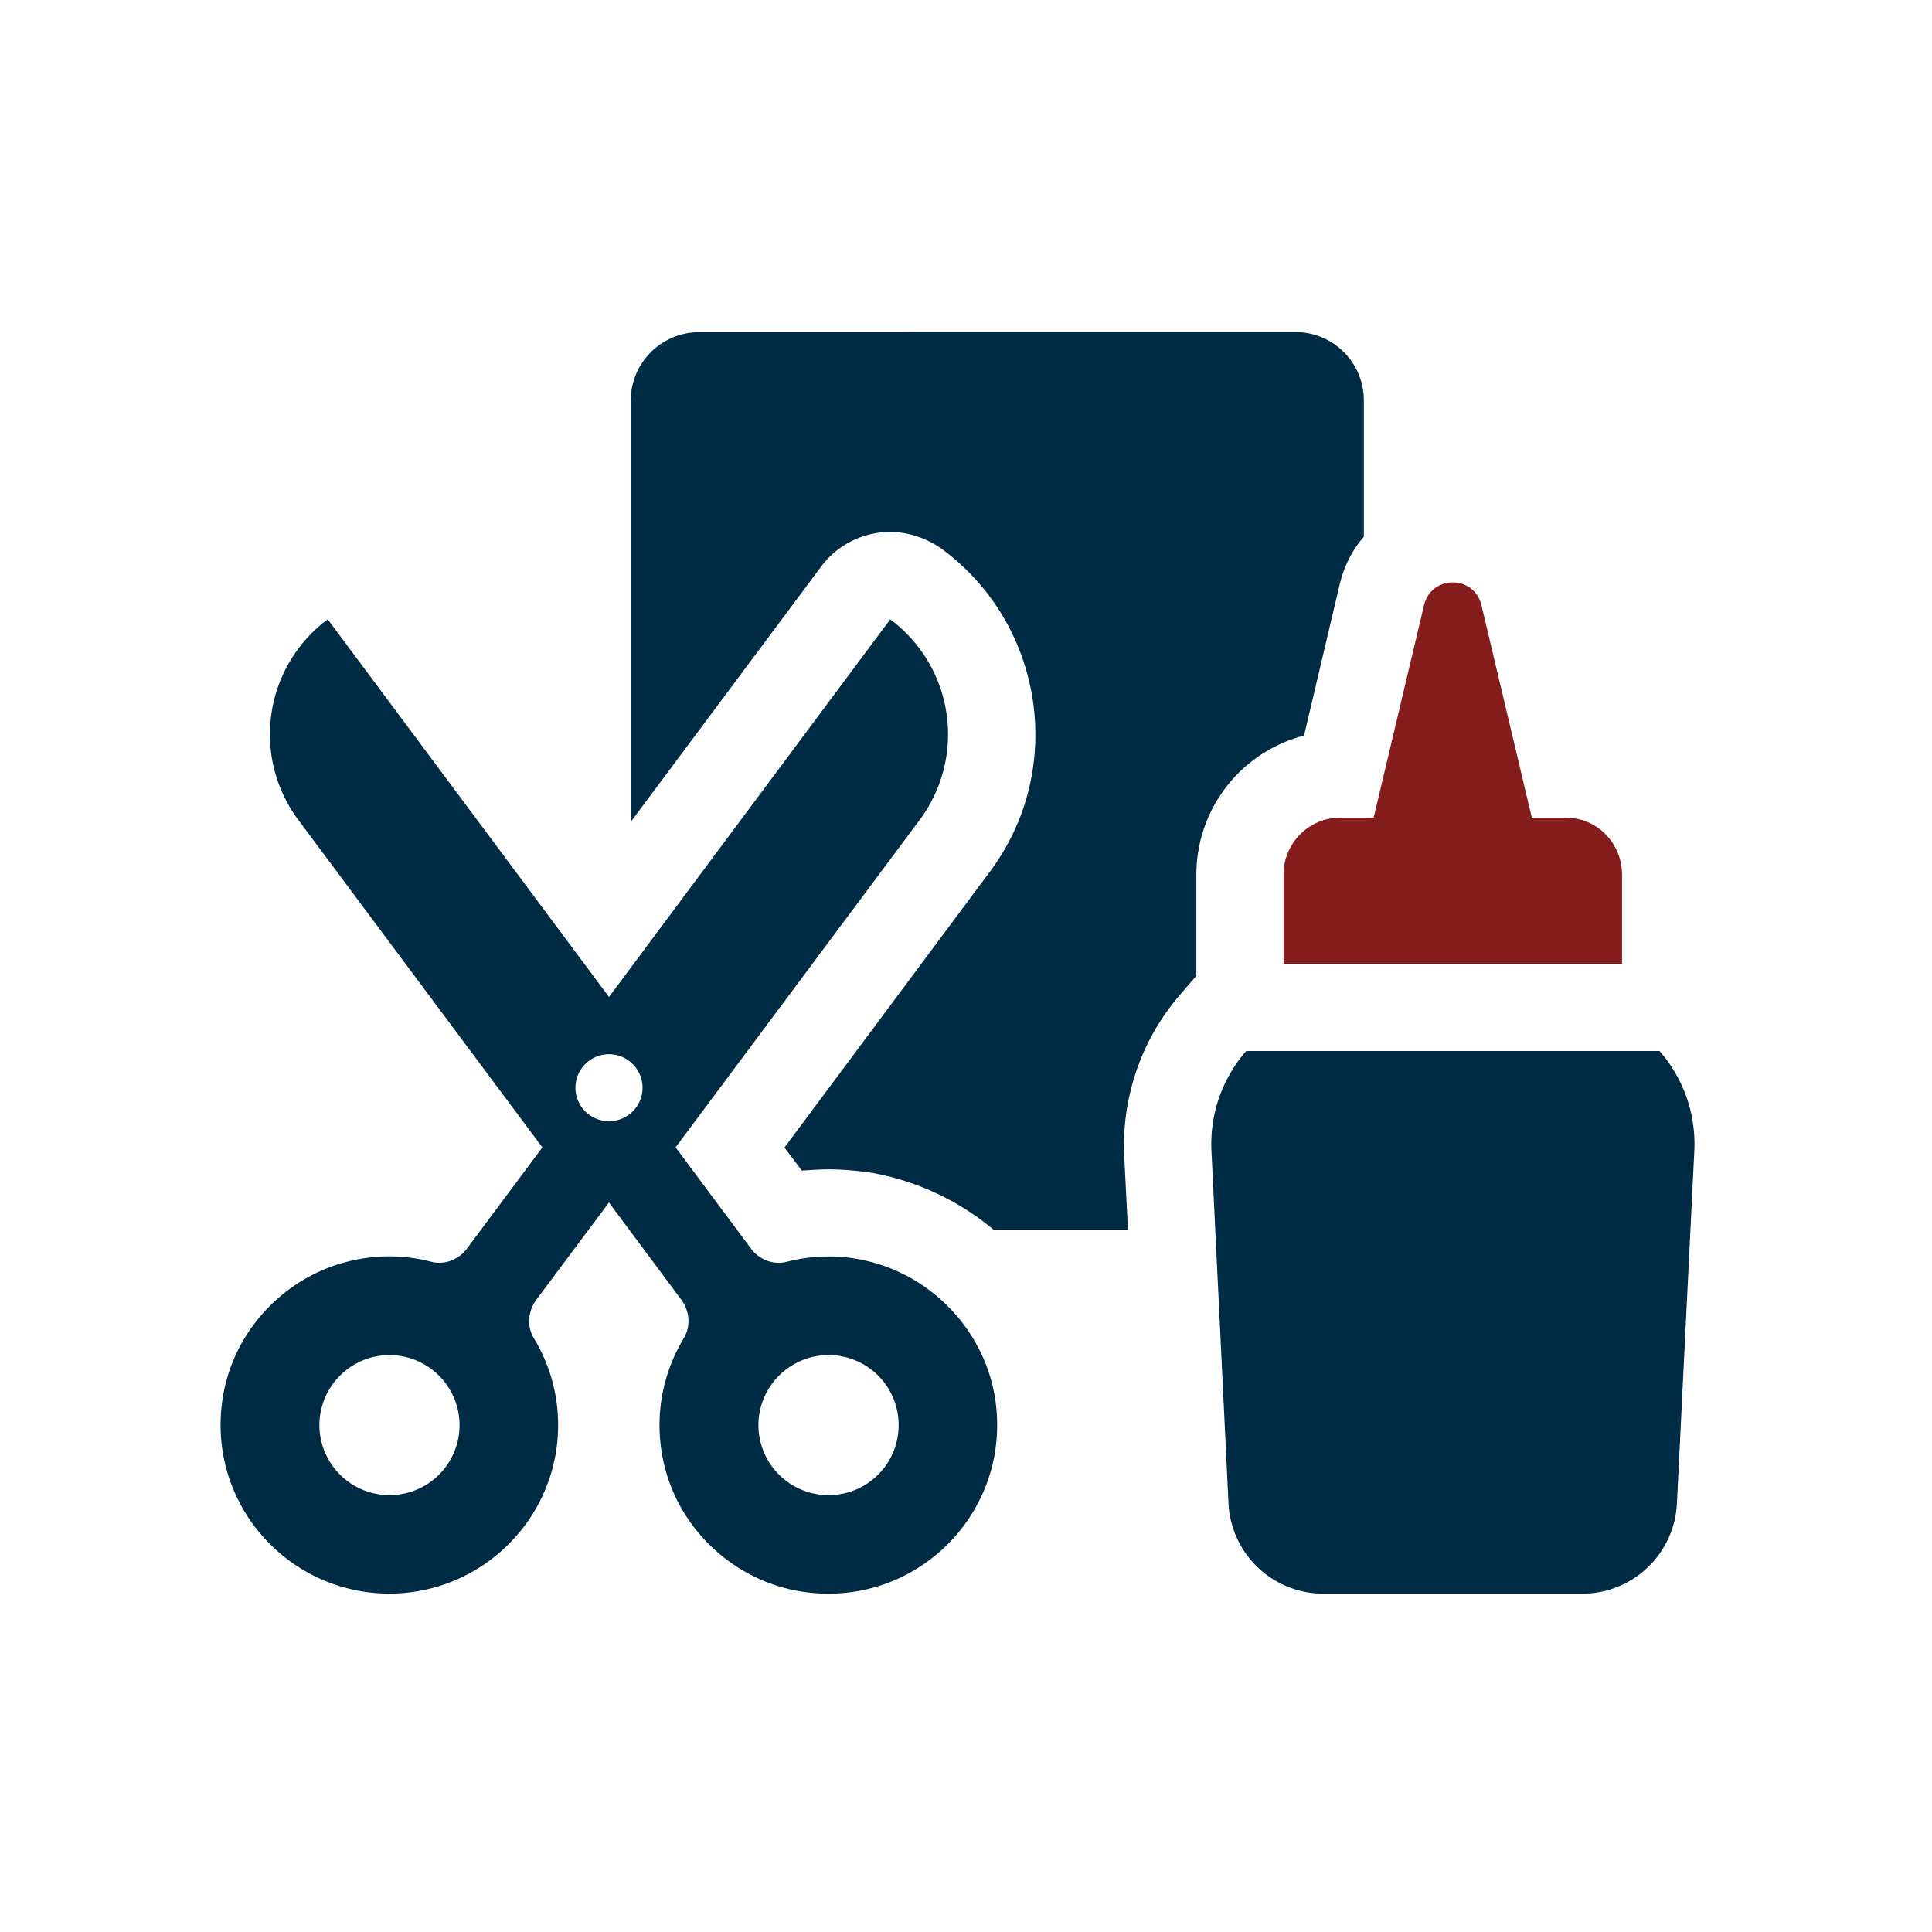
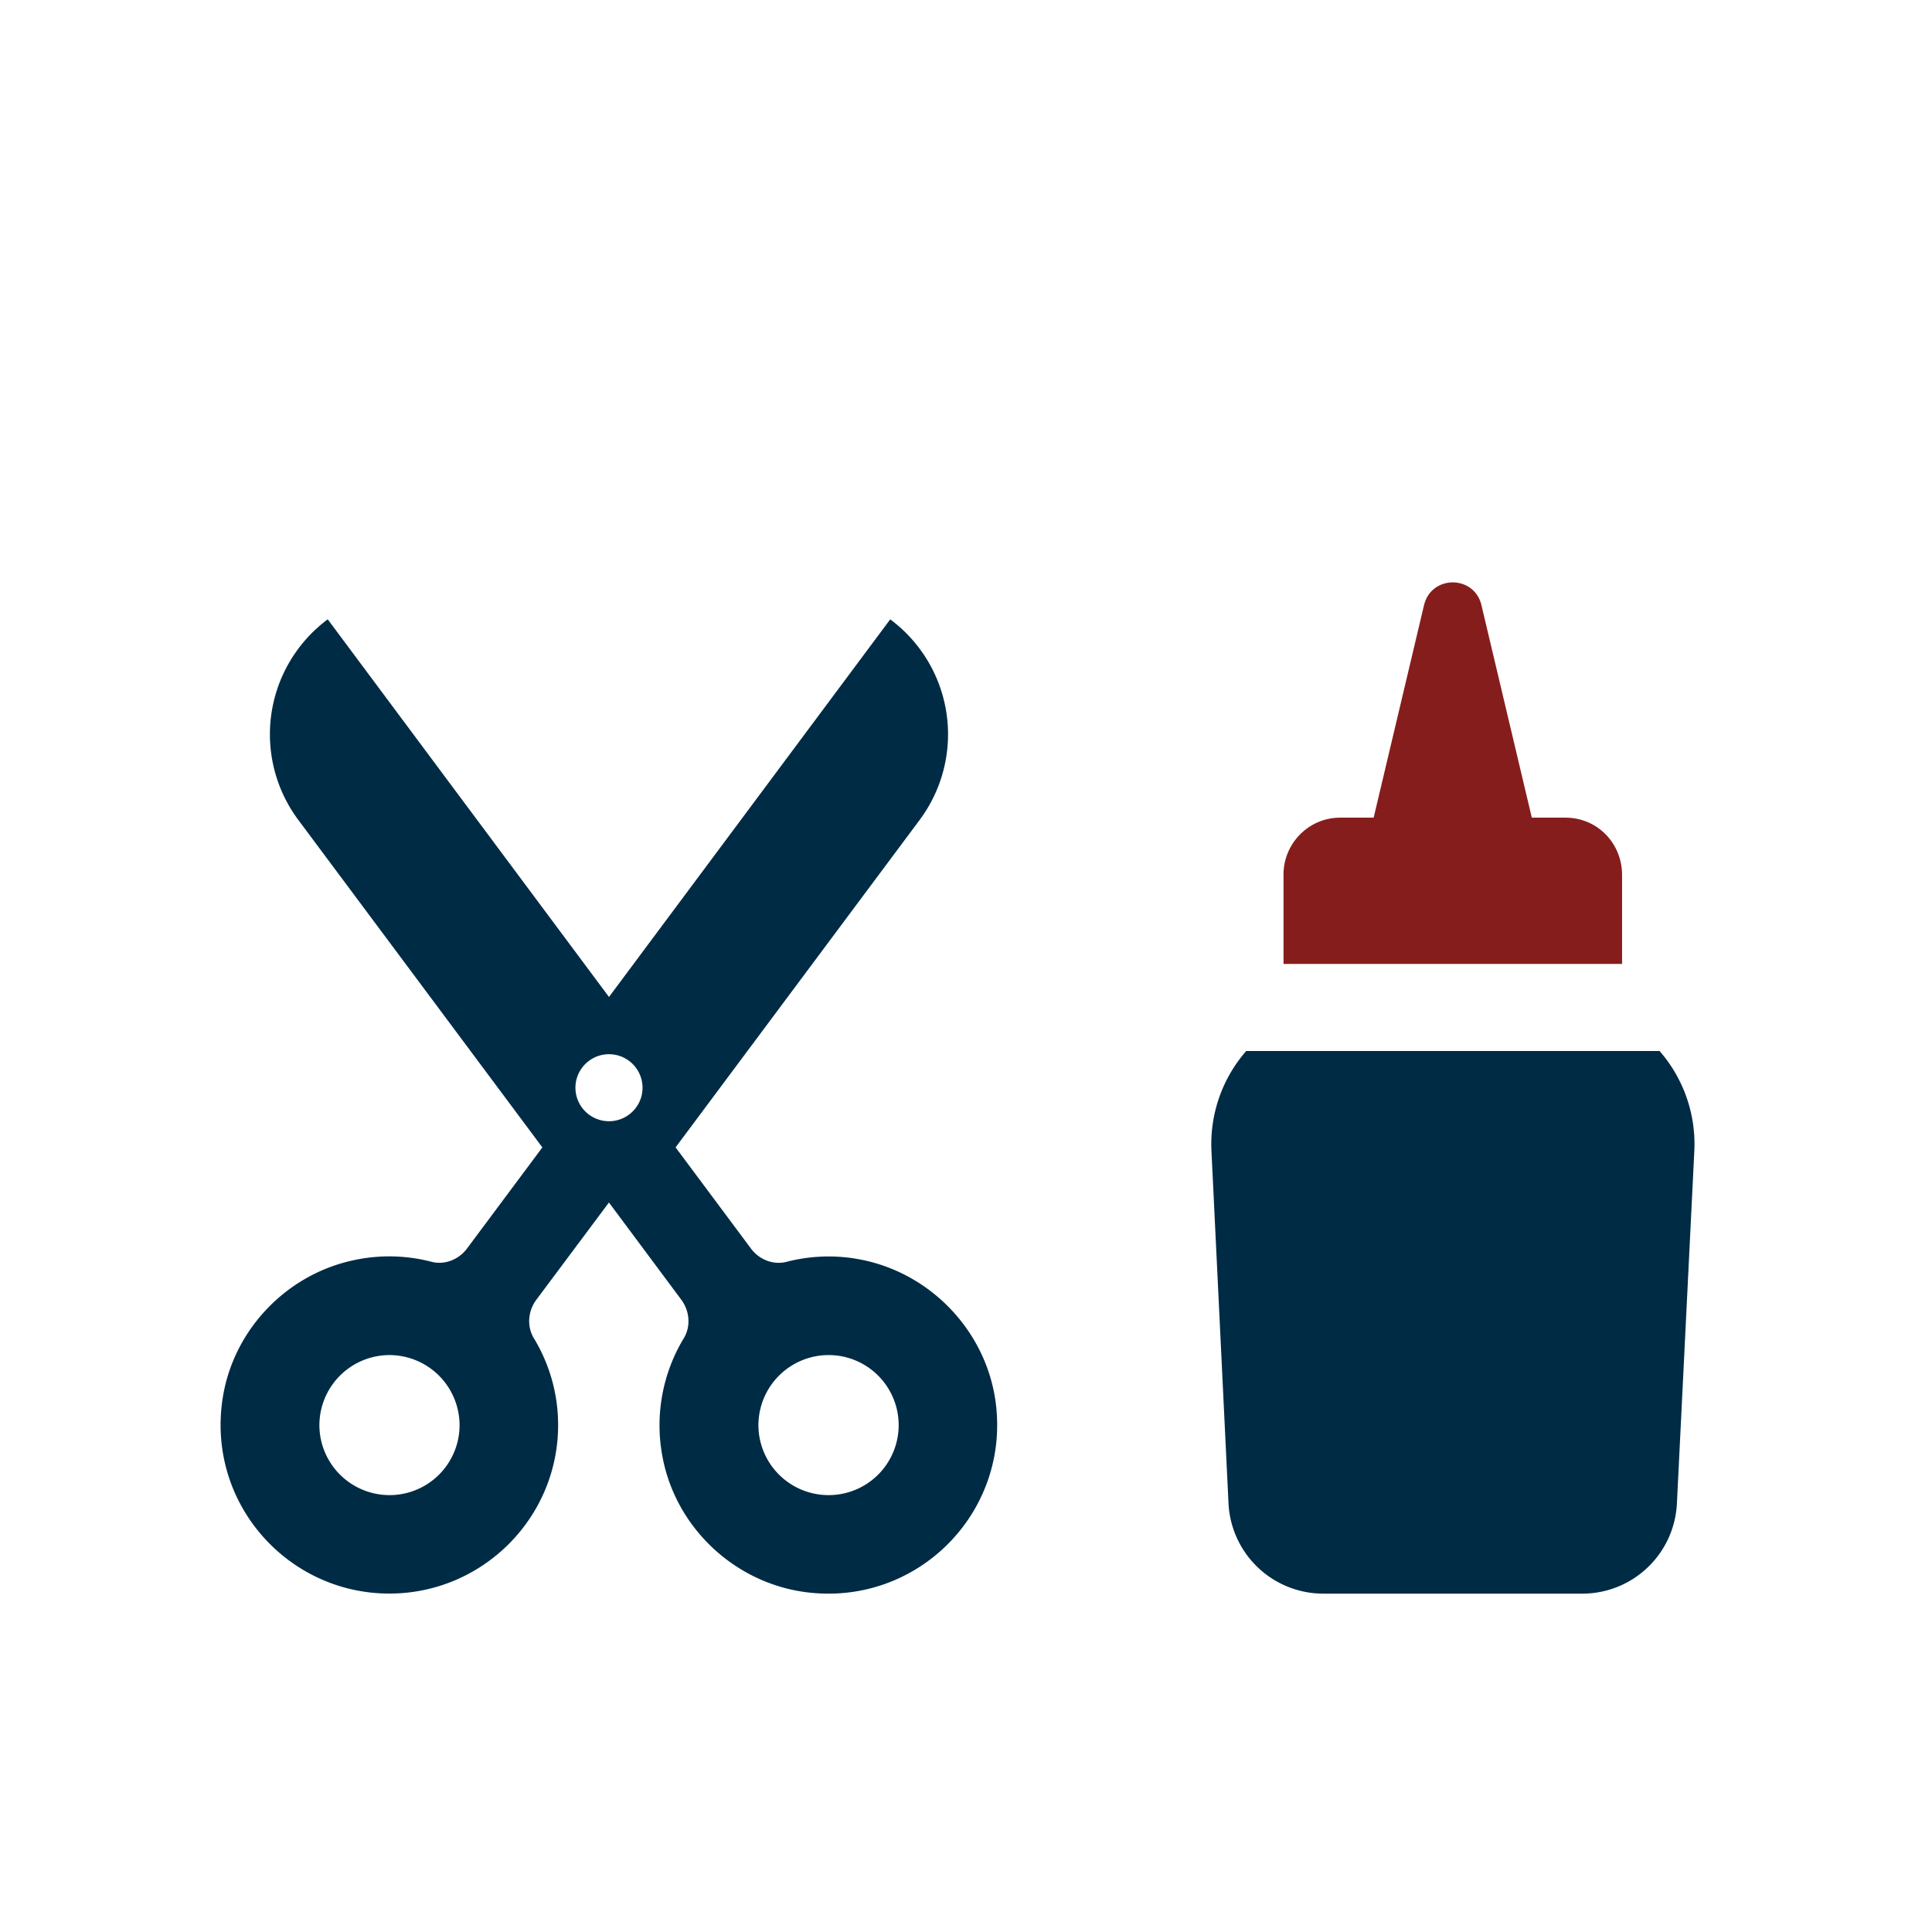
<svg xmlns="http://www.w3.org/2000/svg" fill="none" viewBox="0 0 76 76">
-   <path fill="#002B45" d="m51.299 28.93 1.396-5.924c.17-.71.49-1.37.955-1.887v-5.362c0-1.494-1.2-2.694-2.694-2.694l-23.454.003a2.702 2.702 0 0 0-2.693 2.694v16.576l7.467-10.014a3.39 3.39 0 0 1 2.743-1.396c.71 0 1.445.245 2.057.686 4.015 2.988 4.849 8.69 1.86 12.683l-8.078 10.848.686.906c.343-.024.71-.05 1.053-.05.54 0 1.078.05 1.615.122a10.26 10.26 0 0 1 4.872 2.253h5.287l-.147-2.914a9.076 9.076 0 0 1 2.227-6.366l.611-.71V34.42a5.648 5.648 0 0 1 4.235-5.483l.002-.006Z" />
  <path fill="#861D1D" d="M50.491 34.416v3.502h13.317v-3.502c0-1.248-.978-2.252-2.227-2.252h-1.323l-1.985-8.374c-.294-1.174-1.958-1.174-2.252 0l-1.985 8.374h-1.32c-1.224 0-2.228 1.003-2.228 2.252h.003Z" />
  <path fill="#002B45" d="M33.656 49.512a6.592 6.592 0 0 0-2.71.124c-.526.137-1.083-.085-1.405-.521l-2.965-3.98L36.18 32.25a5.635 5.635 0 0 0-1.161-7.886L23.956 39.218 12.892 24.363a5.635 5.635 0 0 0-1.161 7.886l9.604 12.887-2.965 3.979c-.325.436-.88.658-1.406.518a6.59 6.59 0 0 0-3.115-.046c-2.604.58-4.642 2.722-5.078 5.346-.687 4.147 2.513 7.754 6.544 7.754 3.664 0 6.64-2.975 6.64-6.629a6.573 6.573 0 0 0-.953-3.413c-.286-.473-.232-1.077.098-1.518l2.854-3.824 2.846 3.824c.33.444.382 1.048.098 1.517a6.615 6.615 0 0 0-.846 4.614c.503 2.816 2.838 5.02 5.68 5.378 4.309.542 7.944-3.068 7.449-7.36-.336-2.913-2.632-5.3-5.533-5.764h.008ZM15.32 58.814a2.76 2.76 0 0 1-2.756-2.75 2.763 2.763 0 0 1 2.756-2.759 2.763 2.763 0 0 1 2.758 2.759 2.753 2.753 0 0 1-2.758 2.75Zm8.636-14.708a1.32 1.32 0 0 1-1.32-1.316 1.32 1.32 0 0 1 2.64 0c-.001.727-.592 1.316-1.32 1.316Zm8.64 14.708a2.759 2.759 0 0 1-2.762-2.75 2.764 2.764 0 0 1 2.761-2.759 2.756 2.756 0 0 1 2.756 2.759 2.753 2.753 0 0 1-2.756 2.75ZM49.023 41.344a5.566 5.566 0 0 0-1.367 3.94l.67 13.85a3.736 3.736 0 0 0 3.742 3.556h10.17c1.99 0 3.63-1.554 3.728-3.556l.684-13.85a5.566 5.566 0 0 0-1.367-3.94H49.02h.002Z" />
</svg>